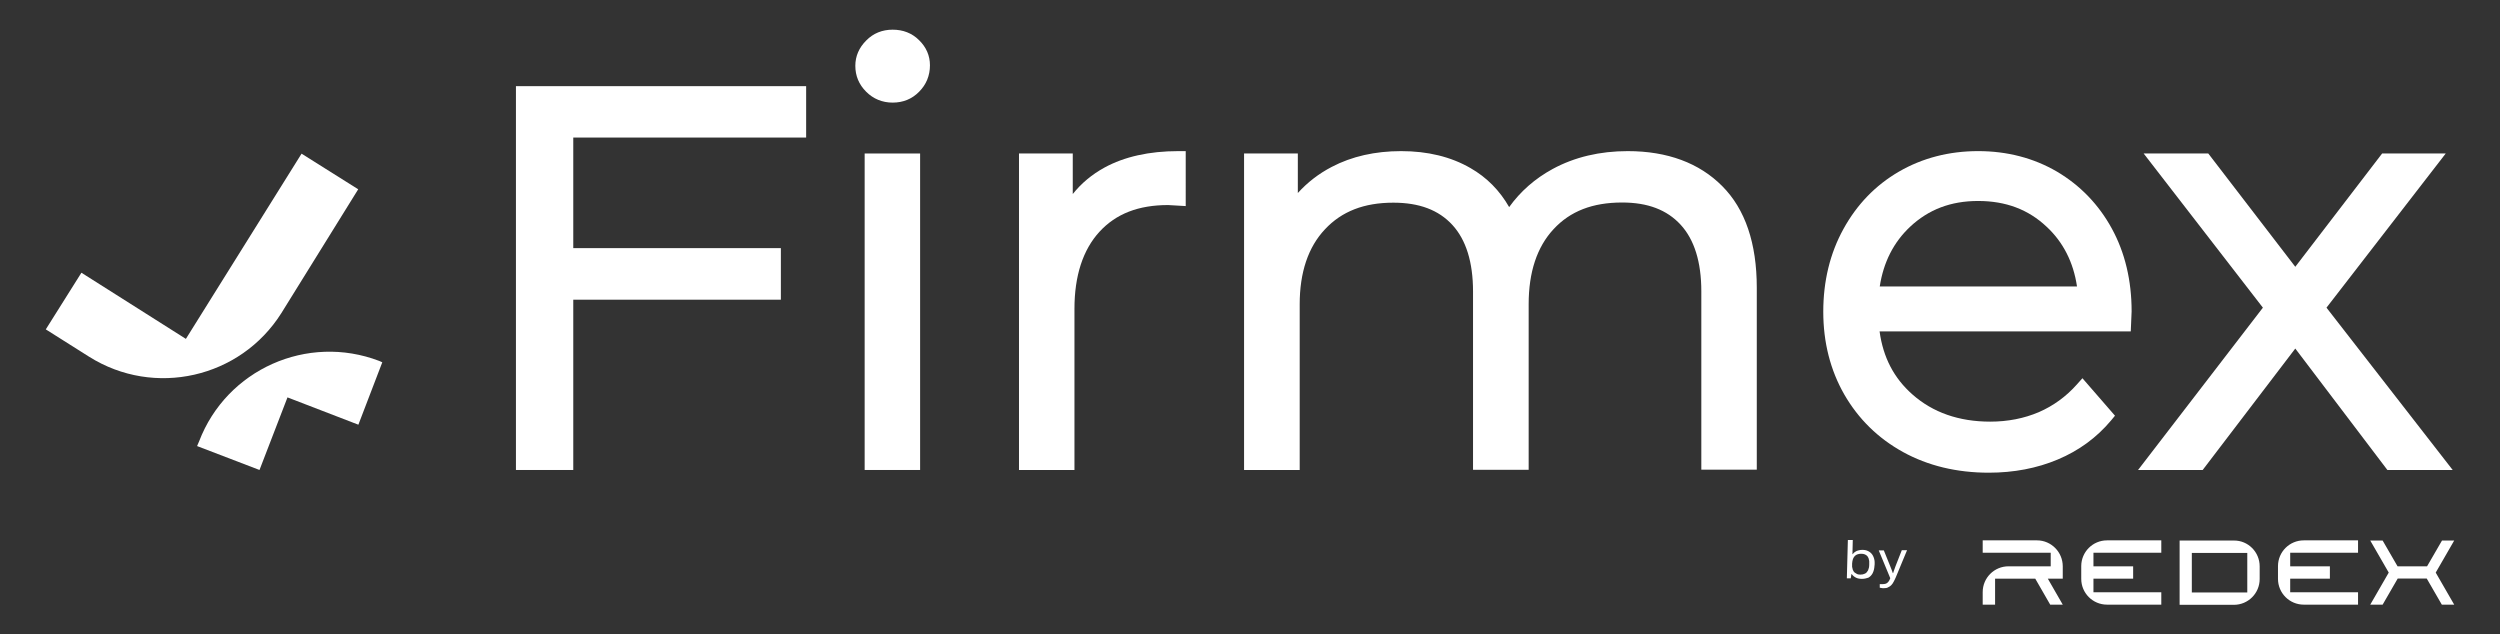
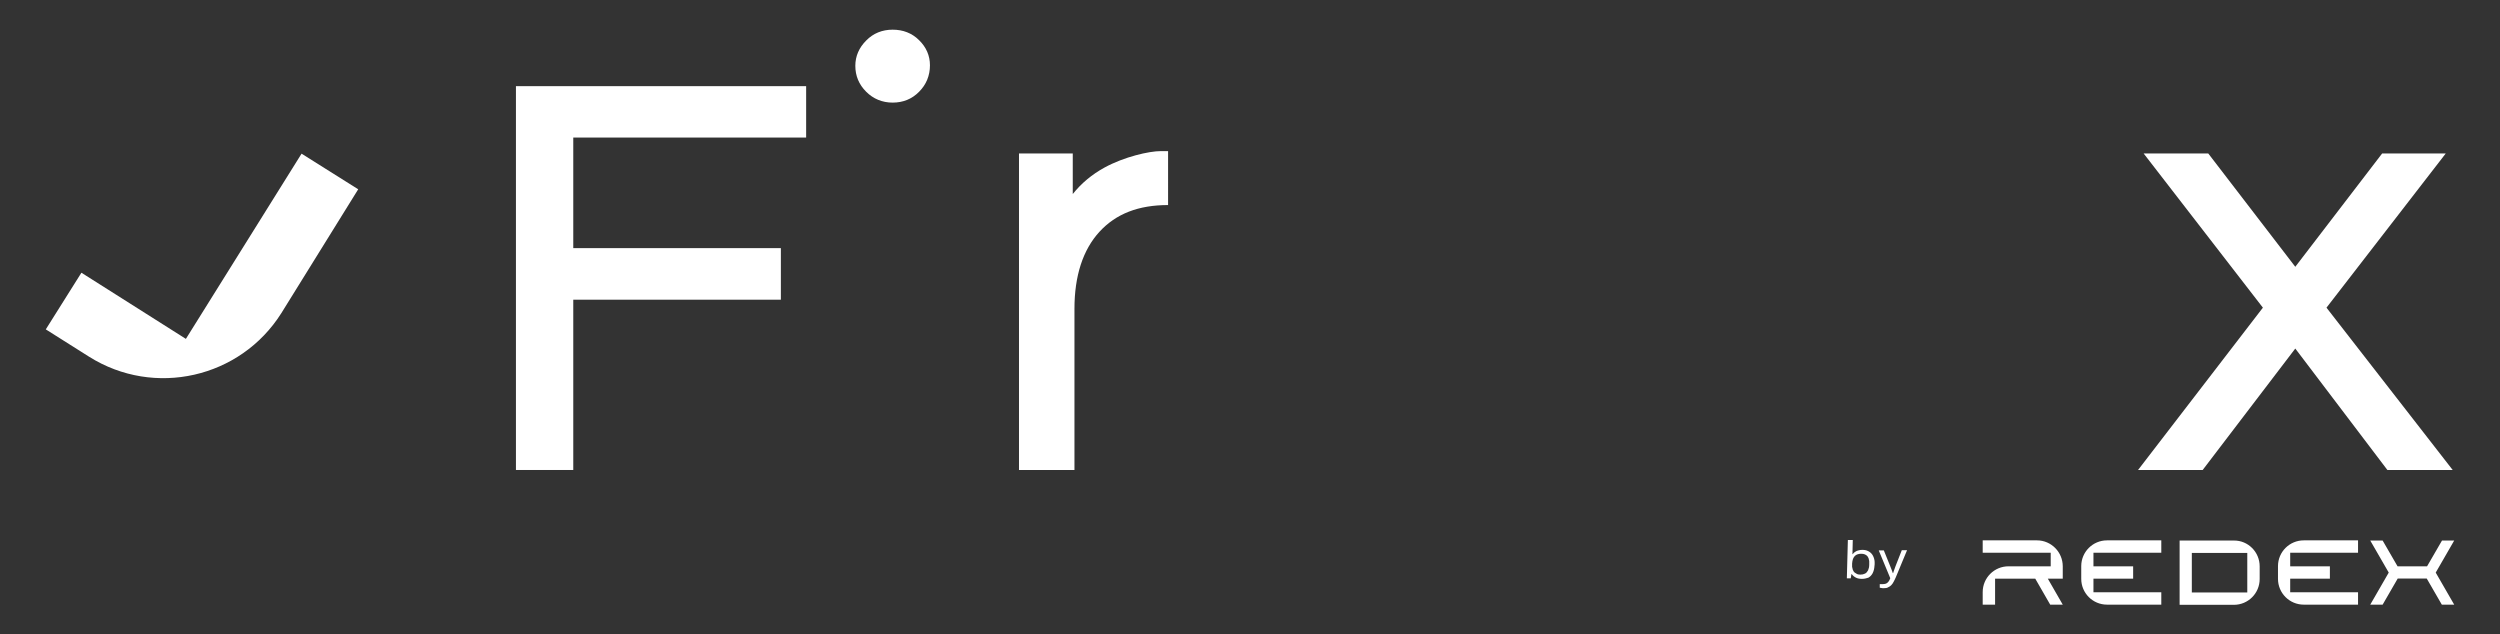
<svg xmlns="http://www.w3.org/2000/svg" version="1.1" id="Capa_1" x="0px" y="0px" viewBox="0 0 1474 374" style="enable-background:new 0 0 1474 374;" xml:space="preserve">
  <rect x="0" y="0" width="1474" height="374" fill="#333333" stroke="none" />
  <style type="text/css">
	.st0{fill:#FFFFFF;}
</style>
  <g>
    <g>
      <polygon class="st0" points="304.2,277.1 338,277.1 338,176.7 460.4,176.7 460.4,146.3 338,146.3 338,81.1 475.3,81.1 475.3,50.8     304.2,50.8   " />
      <path class="st0" d="M526.3,17.5c-6.1,0-11.4,2.1-15.6,6.4c-4.2,4.2-6.4,9.2-6.4,14.9c0,5.9,2.1,11,6.4,15.3    c4.2,4.2,9.5,6.4,15.6,6.4c6.1,0,11.4-2.1,15.6-6.4c4.2-4.2,6.4-9.5,6.4-15.6c0-5.7-2.2-10.7-6.4-14.8    C537.7,19.5,532.4,17.5,526.3,17.5z" />
-       <rect x="509.8" y="90.5" class="st0" width="32.7" height="186.6" />
-       <path class="st0" d="M651.2,98.8c-7.3,4-13.6,9.2-18.7,15.6V90.5h-31.7v186.6h32.7v-95c0-19.5,5-34.8,14.7-45.4    c9.8-10.7,23.1-15.8,40.5-15.8l10.4,0.6V89.1h-4.4C677.6,89.1,662.9,92.4,651.2,98.8z" />
-       <path class="st0" d="M1015.4,109.7c-13.5-13.6-32.3-20.6-55.7-20.6c-16.4,0-31.3,3.5-44.2,10.5c-10.5,5.7-19.1,13.3-25.7,22.5    c-5.6-9.8-13.2-17.5-22.8-23c-11.6-6.7-25.3-10-40.9-10c-15.3,0-29.1,3.1-40.9,9.3c-7.7,4-14.4,9.2-20,15.4V90.5h-31.7v186.6h32.8    v-97.7c0-18.8,5-33.7,14.9-44.2c9.9-10.6,23.1-15.7,40.3-15.7c15.3,0,26.7,4.3,34.8,13.1c8.1,8.8,12.2,22,12.2,39.3v105.1h32.8    v-97.7c0-18.8,4.9-33.7,14.7-44.2c9.8-10.6,23-15.7,40.4-15.7c15.1,0,26.4,4.3,34.5,13.1c8.1,8.8,12.2,22,12.2,39.3v105.1h32.7    V169.6C1035.8,143.5,1029,123.3,1015.4,109.7L1015.4,109.7z" />
-       <path class="st0" d="M1212.8,101.2c-13.7-8-29.3-12.1-46.5-12.1c-17.2,0-32.9,4.1-46.7,12.1c-13.8,8-24.8,19.4-32.7,33.8    c-7.9,14.3-11.9,30.7-11.9,48.8c0,18.1,4.2,34.5,12.4,48.8c8.3,14.4,19.9,25.8,34.6,33.9c14.7,8.1,31.7,12.2,50.6,12.2    c14.7,0,28.4-2.6,40.7-7.8c12.4-5.2,22.9-12.9,31.3-22.9l2.4-2.9l-19.2-22.1l-3.3,3.7c-6.3,7.1-13.9,12.6-22.4,16.3    c-8.7,3.7-18.3,5.6-28.7,5.6c-18.4,0-33.8-5.4-45.8-16c-11-9.7-17.3-21.9-19.4-37.2h148.1l0.5-11.8c0-18.2-3.9-34.7-11.7-48.9    C1237.4,120.6,1226.5,109.3,1212.8,101.2z M1224.6,168.9h-116.3c2.2-14.3,8.2-26.1,17.9-35.2c10.9-10.2,24-15.2,40.1-15.2    c16.3,0,29.6,5,40.4,15.2C1216.5,142.8,1222.5,154.7,1224.6,168.9z" />
+       <path class="st0" d="M651.2,98.8c-7.3,4-13.6,9.2-18.7,15.6V90.5h-31.7v186.6h32.7v-95c0-19.5,5-34.8,14.7-45.4    c9.8-10.7,23.1-15.8,40.5-15.8V89.1h-4.4C677.6,89.1,662.9,92.4,651.2,98.8z" />
      <polygon class="st0" points="1371.7,181.4 1442,90.5 1404.5,90.5 1353.3,157.3 1302,90.5 1263.9,90.5 1334.2,181.4 1260.6,277.1     1298.7,277.1 1353.3,205.5 1407.6,277.1 1446.1,277.1   " />
    </g>
    <g>
      <path class="st0" d="M211.2,111.6l-33.4-21l-68.2,109.2L48,160.8l-21,33.4l25.5,16.1c38.4,24.2,89.2,12.7,113.4-25.7L211.2,111.6z    " />
-       <path class="st0" d="M116.2,263l36.8,14.1l16.5-42.8l41.8,16.1l14.1-36.8l-1.8-0.8c-42.4-16.2-90,5-106.2,47.4L116.2,263z" />
    </g>
    <g>
      <path class="st0" d="M1216.2,333.9L1216.2,333.9v2.9v4.4h-8.8l8.8,15.3h-7.4l-8.8-15.3h-23.7v15.3h-7.3v-7.4    c0-8.4,6.8-15.2,15.2-15.2h24.9v-8h-40.1v-7.3h32C1209.4,318.6,1216.2,325.5,1216.2,333.9z M1274.3,325.9v-7.3h-32    c-8.4,0-15.2,6.8-15.2,15.2v0.1h0v7.3h0v0.1c0,8.4,6.8,15.2,15.2,15.2h32v-7.3h-40v-8h23.4v-7.3h-23.4v-8H1274.3z M1390.3,325.9    v-7.3h-32c-8.4,0-15.2,6.8-15.2,15.2v0.1h0v7.3h0v0.1c0,8.4,6.8,15.2,15.2,15.2h32v-7.3h-40v-8h23.4v-7.3h-23.4v-8H1390.3z     M1332.3,333.9v4.5v0.4v2.6c0,8.4-6.8,15.2-15.2,15.2h-32v-2v-5.3v-23.3v-4.3v-3h32C1325.5,318.6,1332.3,325.5,1332.3,333.9z     M1325,338.4v-12.4h-32.7v23.3h32.7v-10.5V338.4z M1447,318.7h-7.2l-8.8,15.2h-17.4l-8.8-15.2h-7.3l10.9,18.9l-10.9,18.9h7.3    l8.9-15.4h17.1l8.9,15.4h7.3l-10.9-18.9L1447,318.7z" />
      <g>
        <path class="st0" d="M1097.8,341.3c-1.3,0-2.5-0.2-3.5-0.7c-1-0.5-1.9-1.2-2.5-2.1h-0.2l-0.4,2.5h-2.3l0.6-22.6h2.9l-0.2,8.3h0.2     c0.4-0.6,0.9-1.1,1.5-1.4c0.6-0.4,1.2-0.7,1.9-0.8c0.7-0.2,1.4-0.3,2.2-0.3c1.3,0,2.4,0.2,3.4,0.7c1,0.5,1.8,1.1,2.5,2.1     c0.6,0.9,1.1,2.1,1.3,3.4c0.1,0.5,0.1,1.1,0.1,1.6c0,0.5,0,1.1-0.1,1.6c-0.1,1.8-0.5,3.2-1.1,4.4c-0.6,1.1-1.4,2-2.5,2.6     C1100.4,341,1099.2,341.3,1097.8,341.3z M1096.9,338.8c1,0,1.9-0.2,2.7-0.6c0.8-0.4,1.3-1,1.8-1.9c0.4-0.9,0.7-2,0.7-3.4     c0-0.4,0-0.8,0-1.1c0-0.3,0-0.5,0-0.8c0-0.2,0-0.4-0.1-0.6c-0.1-0.9-0.4-1.7-0.8-2.2c-0.4-0.6-1-1-1.6-1.3     c-0.7-0.3-1.4-0.4-2.3-0.4c-0.7,0-1.4,0.1-2,0.3c-0.6,0.2-1.2,0.5-1.7,1c-0.5,0.5-0.8,1.1-1.1,1.8c-0.3,0.8-0.4,1.7-0.5,2.7     c0,0.4,0,0.7,0,1s0,0.5,0,0.7c0,0.2,0,0.4,0.1,0.6c0.1,0.9,0.4,1.7,0.8,2.3c0.4,0.6,1,1,1.6,1.3     C1095.2,338.7,1096,338.8,1096.9,338.8z" />
        <path class="st0" d="M1110.7,346.8c-0.5,0-1,0-1.4-0.1c-0.4-0.1-0.8-0.2-1-0.2l0-2.1h1.7c0.8,0,1.4-0.1,2-0.3     c0.5-0.2,1-0.6,1.4-1.1c0.4-0.5,0.8-1.2,1.1-2.1l-6.8-16.4h3l3.4,8.4c0.2,0.4,0.4,0.9,0.6,1.5c0.2,0.6,0.5,1.2,0.7,1.8     c0.2,0.6,0.4,1.2,0.6,1.7h0.2c0.1-0.3,0.2-0.6,0.3-1c0.1-0.4,0.3-0.9,0.5-1.4c0.2-0.5,0.3-1,0.5-1.4c0.2-0.5,0.3-0.9,0.5-1.3     l3.3-8.4h3.1l-6.6,15.9c-0.4,1-0.9,1.9-1.3,2.7c-0.4,0.8-0.9,1.5-1.4,2c-0.5,0.5-1.1,1-1.9,1.3     C1112.6,346.7,1111.7,346.8,1110.7,346.8z" />
      </g>
    </g>
  </g>
</svg>